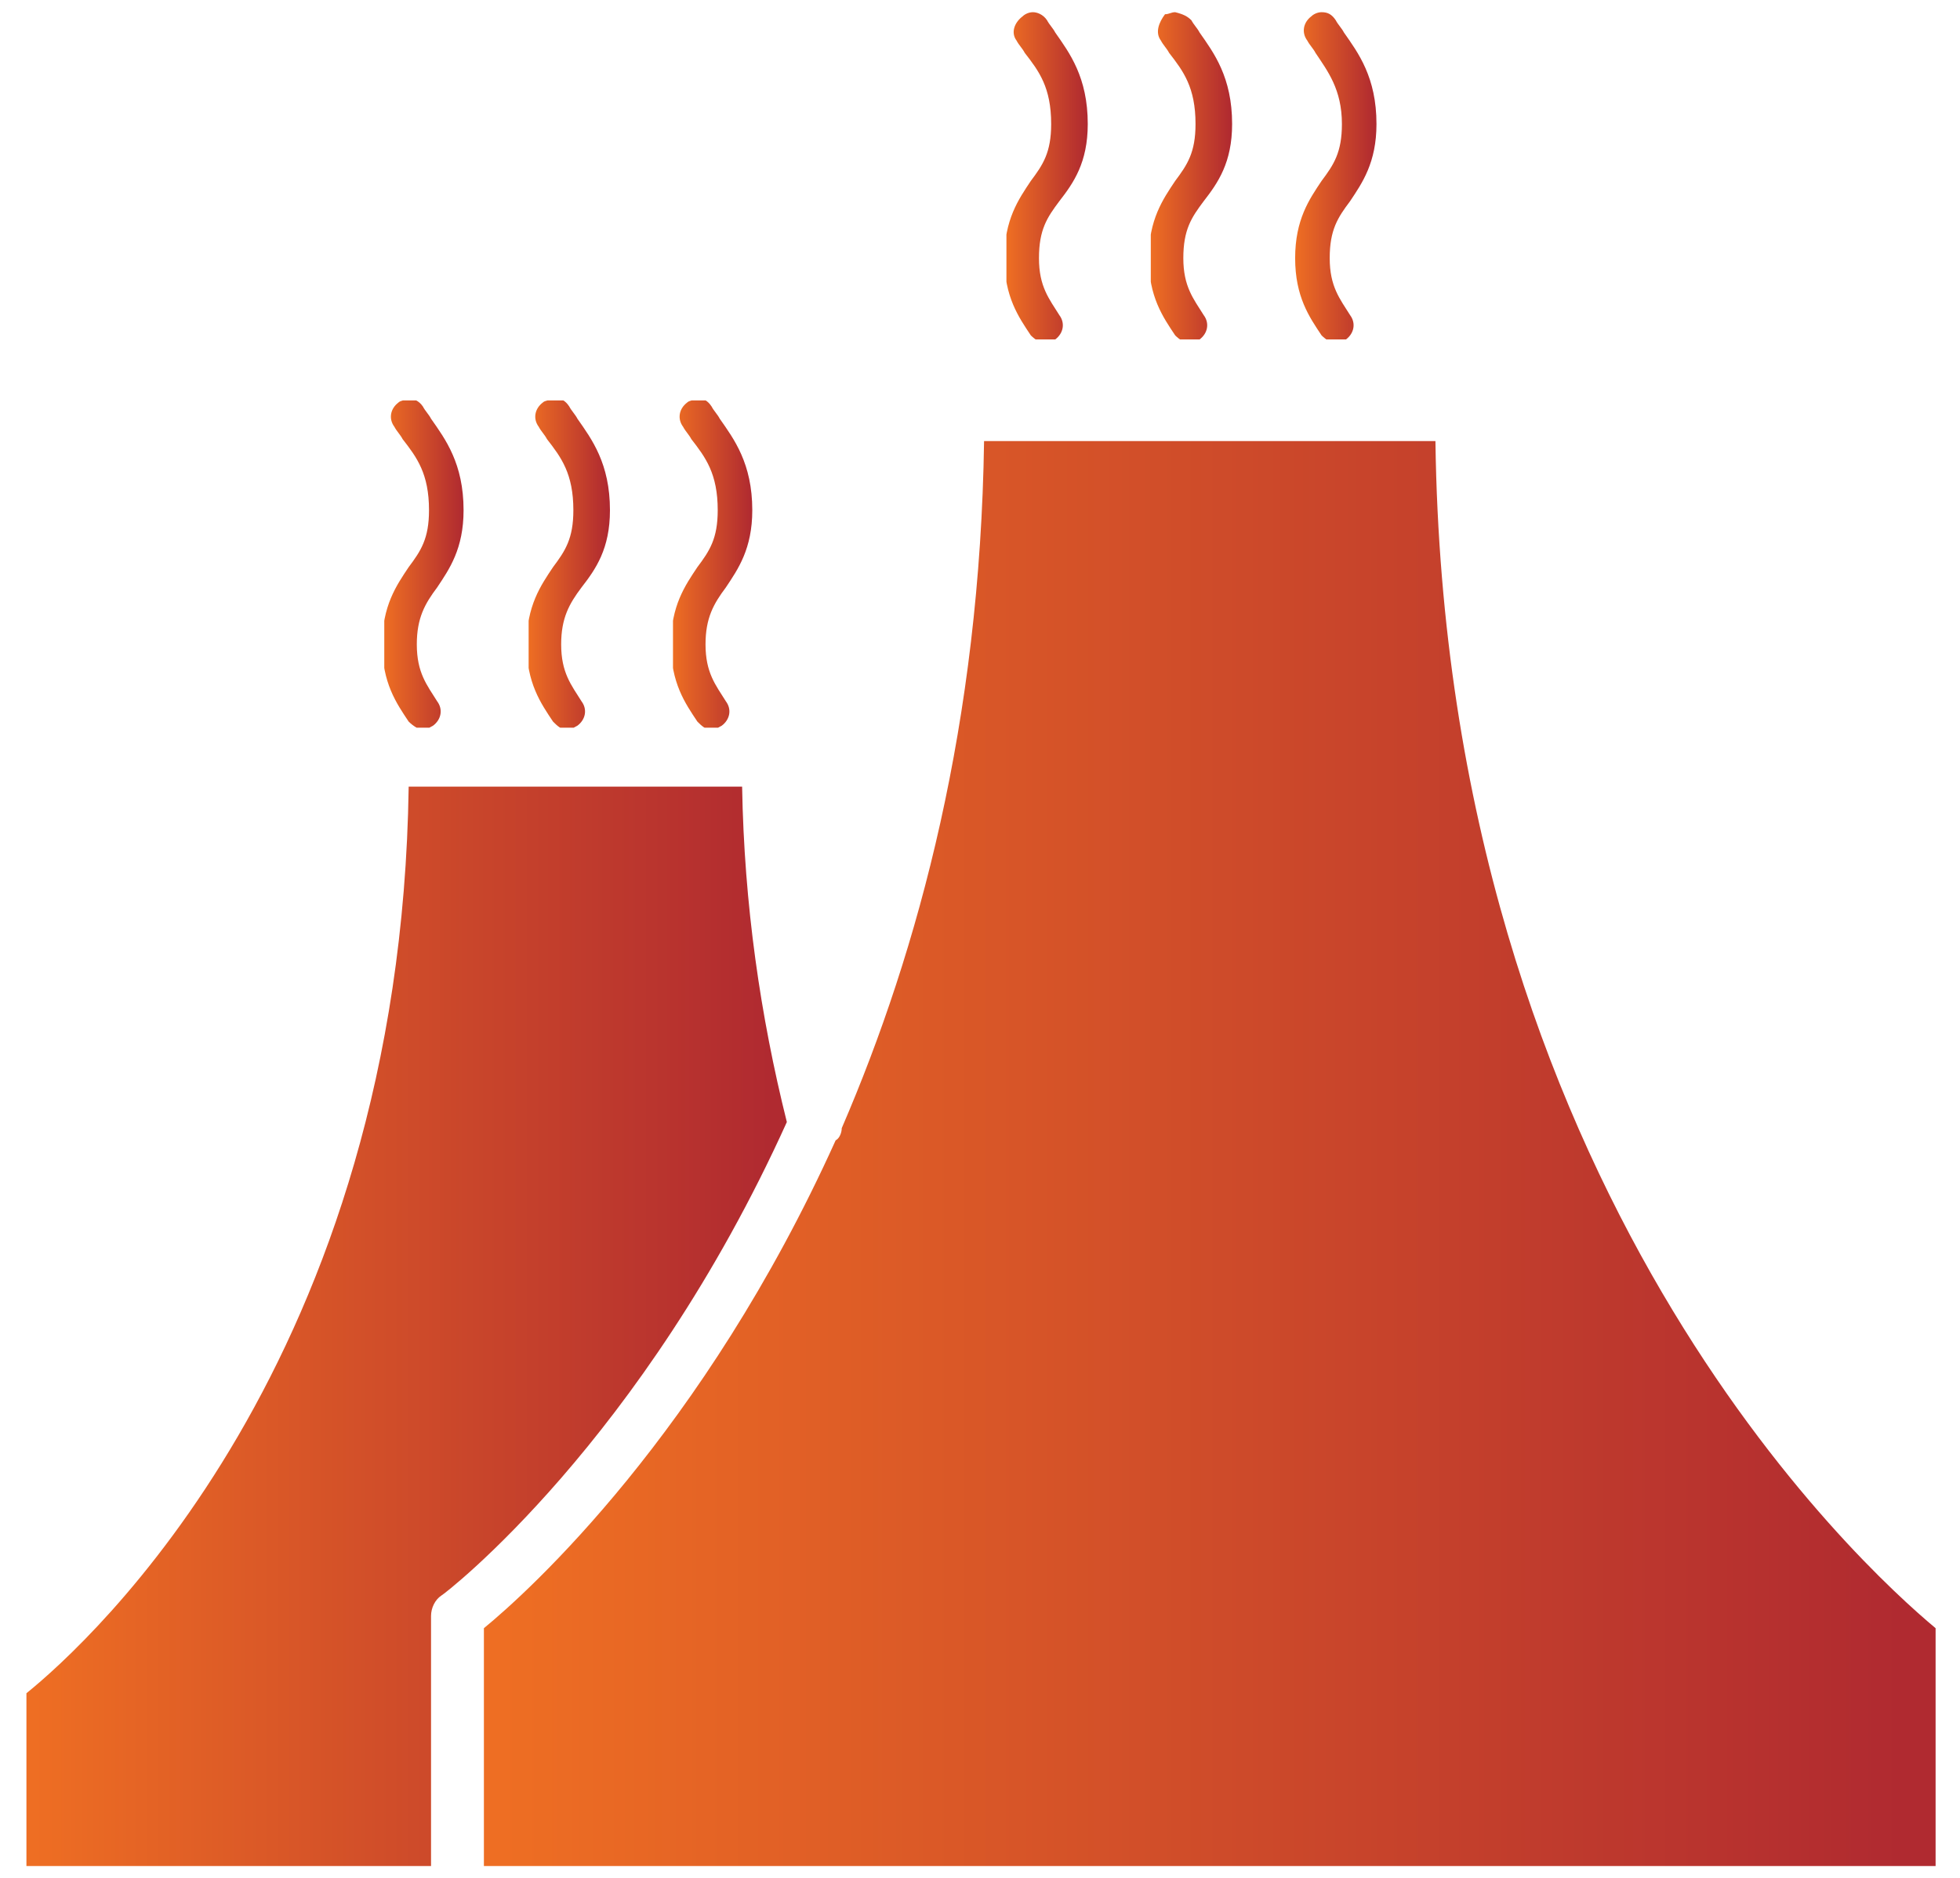
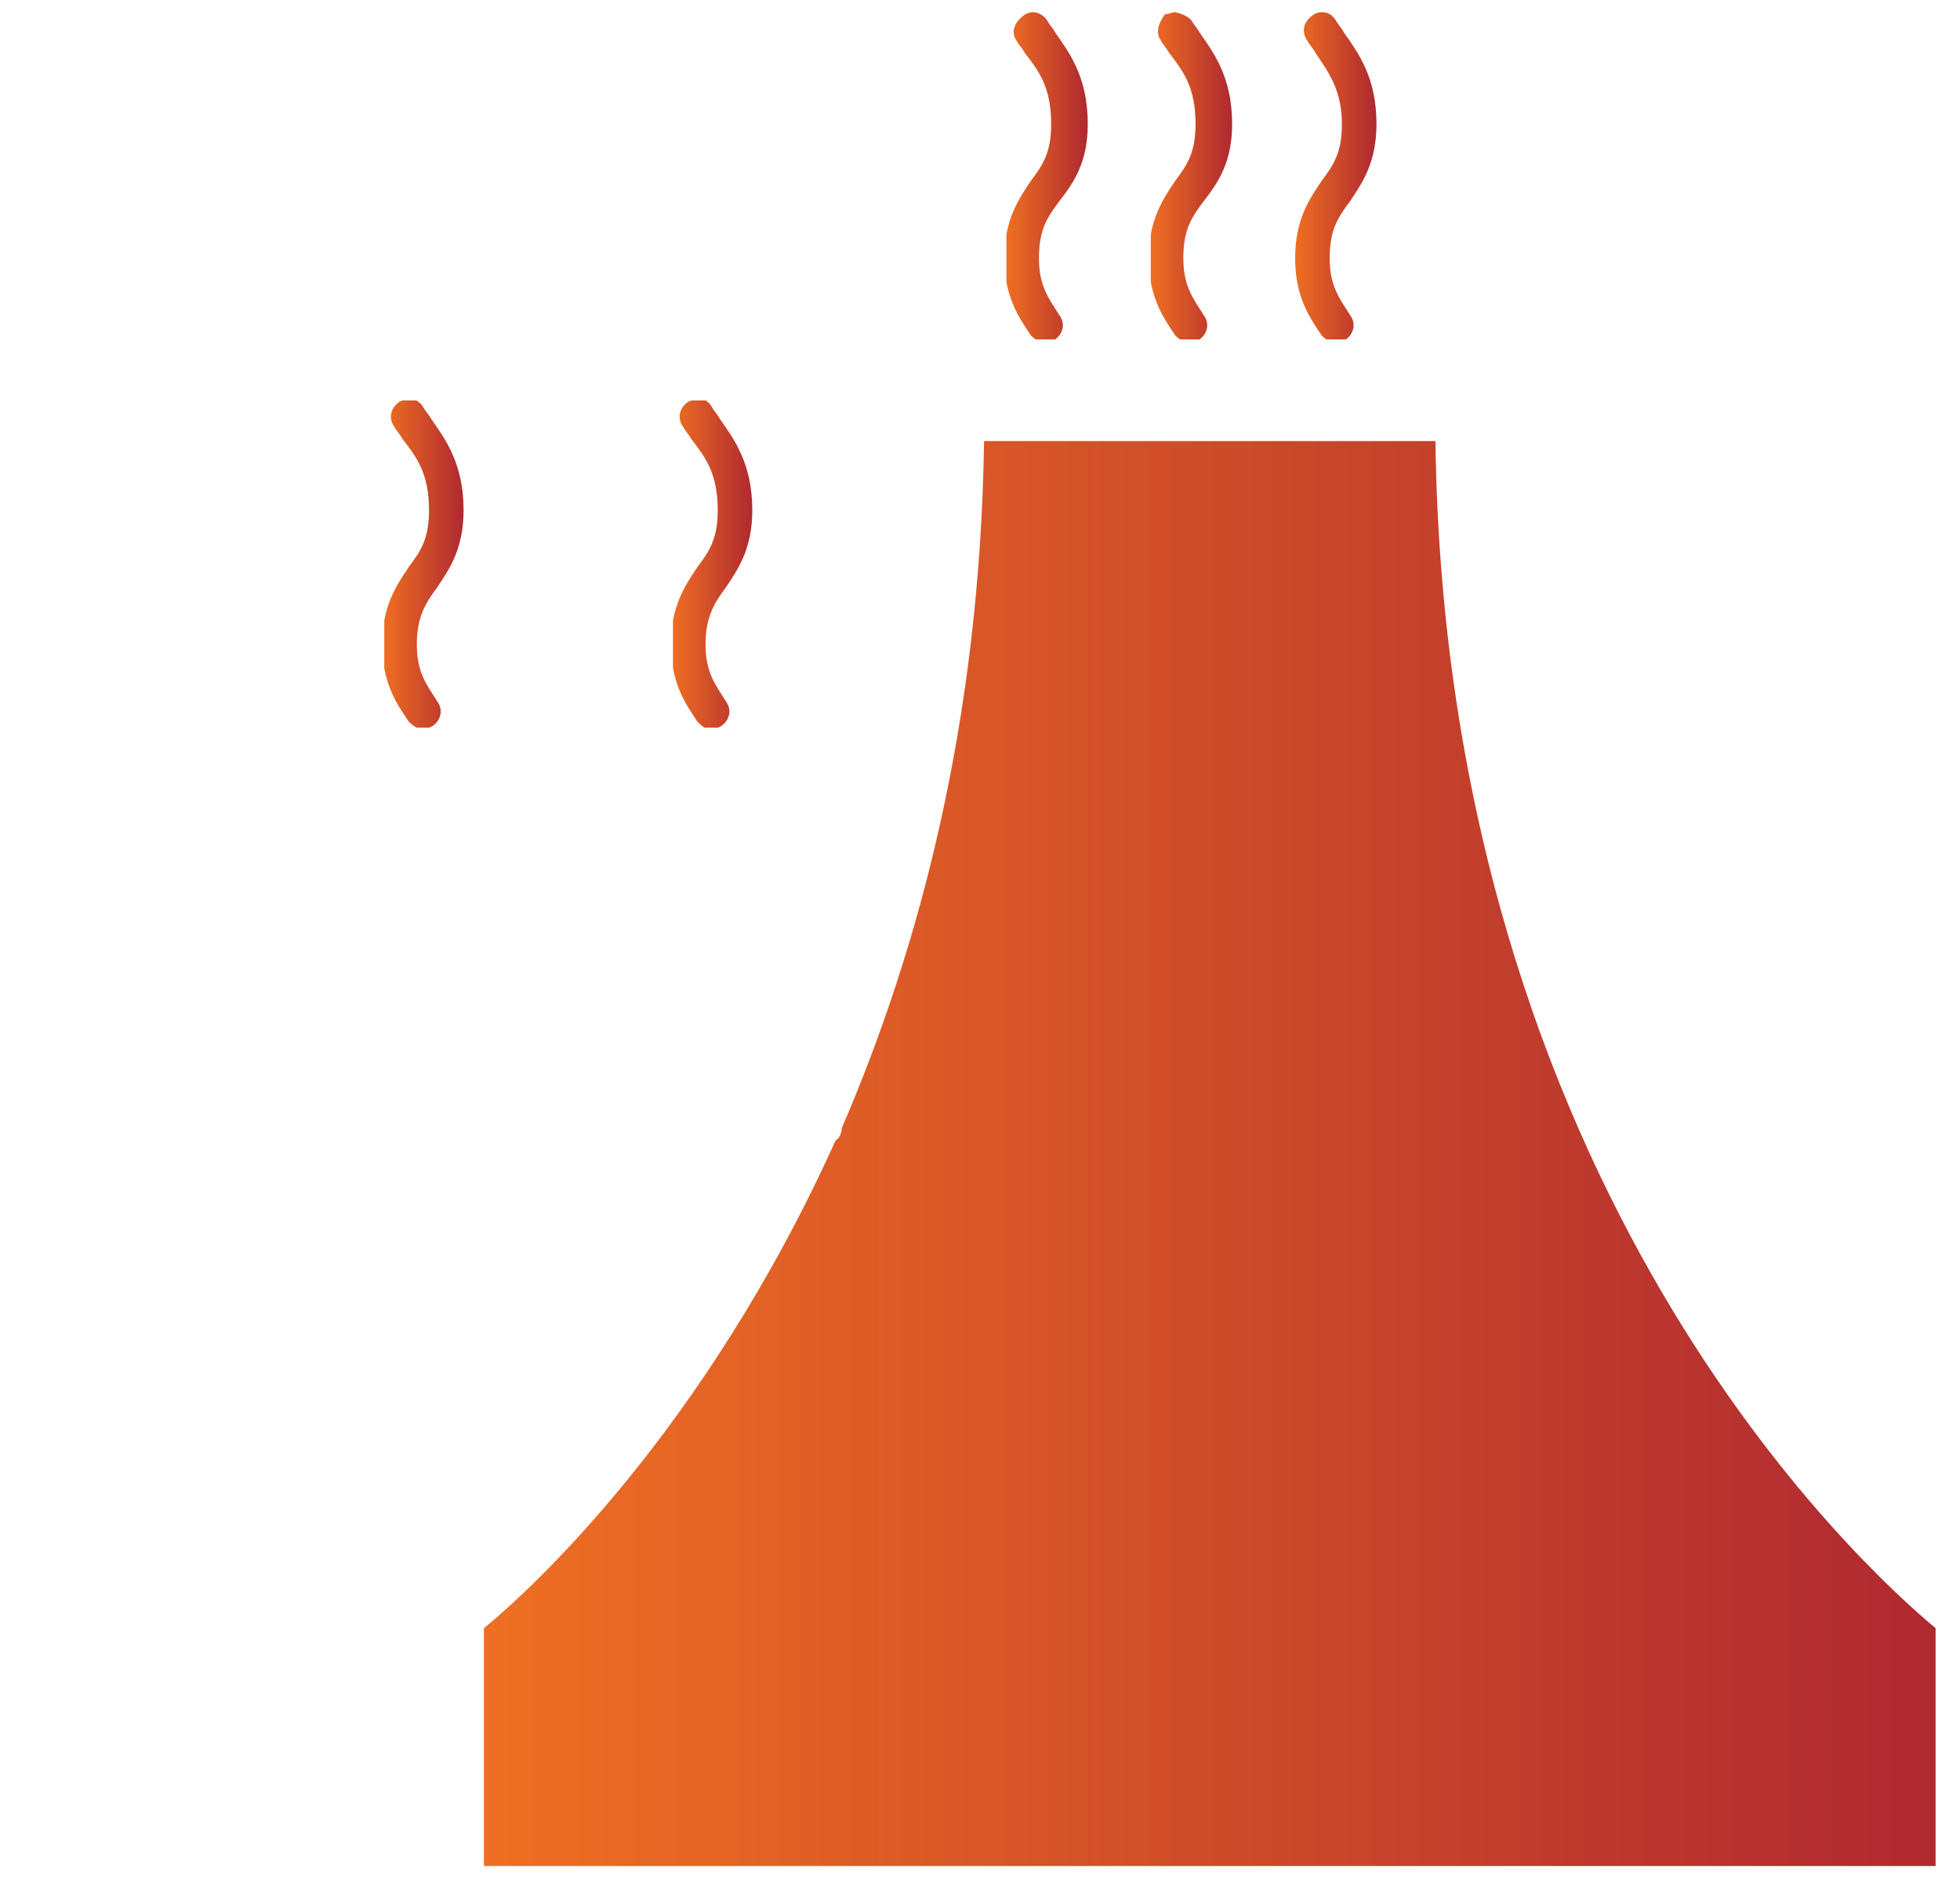
<svg xmlns="http://www.w3.org/2000/svg" xmlns:xlink="http://www.w3.org/1999/xlink" version="1.1" id="Layer_1" x="0px" y="0px" viewBox="0 0 96.4 92.4" style="enable-background:new 0 0 96.4 92.4;" xml:space="preserve">
  <style type="text/css">
	
		.st0{clip-path:url(#SVGID_00000135666802944998978880000014788257193971124913_);fill:url(#SVGID_00000142139226903067970870000004463006453217300637_);}
	
		.st1{clip-path:url(#SVGID_00000091709045697357719040000008678930597146199479_);fill:url(#SVGID_00000074430501983365013650000015046385821540310950_);}
	
		.st2{clip-path:url(#SVGID_00000029760450046786359050000014982521487917211281_);fill:url(#SVGID_00000180337988629321446000000016613887764404204713_);}
	
		.st3{clip-path:url(#SVGID_00000075845297961642407060000014579028192038233791_);fill:url(#SVGID_00000012436963884788305550000011642067771752008877_);}
	
		.st4{clip-path:url(#SVGID_00000032646028893418737840000013242860807050370969_);fill:url(#SVGID_00000087382532328188461060000006148146342045063042_);}
	
		.st5{clip-path:url(#SVGID_00000155132111045132843610000017308911961118860178_);fill:url(#SVGID_00000023247388068698207500000014520500026169524358_);}
	
		.st6{clip-path:url(#SVGID_00000044881772261269366820000010222411055181091491_);fill:url(#SVGID_00000132792063326600457000000011488109406969675940_);}
	
		.st7{clip-path:url(#SVGID_00000091014564293561593440000015570062966143794829_);fill:url(#SVGID_00000000211192393692979800000014384560533352756412_);}
</style>
  <g>
    <g>
      <defs>
-         <path id="SVGID_1_" d="M20.1,38.7C19.7,66.9,4.4,80.8,1.3,83.3v8.5h19.9V79.5c0-0.4,0.2-0.8,0.5-1c0.2-0.1,9.9-7.6,17-23.3     c-1.3-5.2-2.1-10.7-2.2-16.5H20.1z" />
-       </defs>
+         </defs>
      <clipPath id="SVGID_00000009571975836948997990000004435434784309155263_">
        <use xlink:href="#SVGID_1_" style="overflow:visible;" />
      </clipPath>
      <linearGradient id="SVGID_00000167372933980683662580000013895182714030424741_" gradientUnits="userSpaceOnUse" x1="30.06" y1="64.726" x2="32.716" y2="64.726" gradientTransform="matrix(14.092 0 0 -14.092 -422.352 977.366)">
        <stop offset="0" style="stop-color:#EE6E23" />
        <stop offset="1.187850e-02" style="stop-color:#EE6E23" />
        <stop offset="0.978" style="stop-color:#B02A30" />
        <stop offset="1" style="stop-color:#B02A30" />
      </linearGradient>
      <rect x="1.3" y="38.7" style="clip-path:url(#SVGID_00000009571975836948997990000004435434784309155263_);fill:url(#SVGID_00000167372933980683662580000013895182714030424741_);" width="37.4" height="53.1" />
    </g>
    <g>
      <defs>
        <path id="SVGID_00000127044776132069850390000014145697576611037569_" d="M48.4,21.7c-0.2,13.8-3.2,25-7,33.8     c0,0.2-0.1,0.5-0.3,0.6C34.6,70.5,26,78.3,23.8,80.1v11.7h71.4V80.1c-3.6-3-24.1-21.6-24.6-58.4H48.4z" />
      </defs>
      <clipPath id="SVGID_00000035510783578279129710000008688584321835368843_">
        <use xlink:href="#SVGID_00000127044776132069850390000014145697576611037569_" style="overflow:visible;" />
      </clipPath>
      <linearGradient id="SVGID_00000111155001603661978960000017516725004553014450_" gradientUnits="userSpaceOnUse" x1="31.629" y1="65.058" x2="34.284" y2="65.058" gradientTransform="matrix(26.877 0 0 -26.877 -826.322 1805.327)">
        <stop offset="0" style="stop-color:#EE6E23" />
        <stop offset="1.187850e-02" style="stop-color:#EE6E23" />
        <stop offset="0.978" style="stop-color:#B02A30" />
        <stop offset="1" style="stop-color:#B02A30" />
      </linearGradient>
      <rect x="23.8" y="21.7" style="clip-path:url(#SVGID_00000035510783578279129710000008688584321835368843_);fill:url(#SVGID_00000111155001603661978960000017516725004553014450_);" width="71.4" height="70.1" />
    </g>
    <g>
      <defs>
        <path id="SVGID_00000173140516021621367510000006452145013616875429_" d="M50.3,0.8C49.9,1.1,49.7,1.6,50,2     c0.1,0.2,0.3,0.4,0.4,0.6c0.7,0.9,1.3,1.7,1.3,3.5c0,1.4-0.4,2-1,2.8c-0.6,0.9-1.3,1.9-1.3,3.8c0,1.9,0.7,2.9,1.3,3.8     c0.2,0.2,0.5,0.4,0.7,0.4c0.2,0,0.3-0.1,0.5-0.2c0.4-0.3,0.5-0.8,0.2-1.2c-0.5-0.8-1-1.4-1-2.8c0-1.4,0.4-2,1-2.8     C52.8,9,53.5,8,53.5,6.1c0-2.3-0.9-3.5-1.6-4.5c-0.1-0.2-0.3-0.4-0.4-0.6c-0.2-0.3-0.5-0.4-0.7-0.4C50.6,0.6,50.4,0.7,50.3,0.8" />
      </defs>
      <clipPath id="SVGID_00000066487759030501179330000000377988123360203414_">
        <use xlink:href="#SVGID_00000173140516021621367510000006452145013616875429_" style="overflow:visible;" />
      </clipPath>
      <linearGradient id="SVGID_00000155143420011930907920000007914480424393573539_" gradientUnits="userSpaceOnUse" x1="31.654" y1="83.19" x2="34.309" y2="83.19" gradientTransform="matrix(1.508 0 0 -1.508 1.771 134.19)">
        <stop offset="0" style="stop-color:#EE6E23" />
        <stop offset="1.187850e-02" style="stop-color:#EE6E23" />
        <stop offset="0.978" style="stop-color:#B02A30" />
        <stop offset="1" style="stop-color:#B02A30" />
      </linearGradient>
      <rect x="49.5" y="0.6" style="clip-path:url(#SVGID_00000066487759030501179330000000377988123360203414_);fill:url(#SVGID_00000155143420011930907920000007914480424393573539_);" width="4" height="16.1" />
    </g>
    <g>
      <defs>
        <path id="SVGID_00000076567469436793131570000014919626454284083864_" d="M57.8,0.6c-0.2,0-0.3,0.1-0.5,0.1     C57,1.1,56.8,1.6,57.1,2c0.1,0.2,0.3,0.4,0.4,0.6c0.7,0.9,1.3,1.7,1.3,3.5c0,1.4-0.4,2-1,2.8c-0.6,0.9-1.3,1.9-1.3,3.8     c0,1.9,0.7,2.9,1.3,3.8c0.2,0.2,0.5,0.4,0.7,0.4c0.2,0,0.3-0.1,0.5-0.2c0.4-0.3,0.5-0.8,0.2-1.2c-0.5-0.8-1-1.4-1-2.8     c0-1.4,0.4-2,1-2.8C59.9,9,60.6,8,60.6,6.1c0-2.3-0.9-3.5-1.6-4.5c-0.1-0.2-0.3-0.4-0.4-0.6C58.4,0.8,58.2,0.7,57.8,0.6L57.8,0.6     z" />
      </defs>
      <clipPath id="SVGID_00000013189649866929675790000017104508469280135868_">
        <use xlink:href="#SVGID_00000076567469436793131570000014919626454284083864_" style="overflow:visible;" />
      </clipPath>
      <linearGradient id="SVGID_00000071543464434734546110000017075394658747058618_" gradientUnits="userSpaceOnUse" x1="34.589" y1="83.19" x2="37.244" y2="83.19" gradientTransform="matrix(1.508 0 0 -1.508 4.444 134.19)">
        <stop offset="0" style="stop-color:#EE6E23" />
        <stop offset="1.187850e-02" style="stop-color:#EE6E23" />
        <stop offset="0.978" style="stop-color:#B02A30" />
        <stop offset="1" style="stop-color:#B02A30" />
      </linearGradient>
      <rect x="56.6" y="0.6" style="clip-path:url(#SVGID_00000013189649866929675790000017104508469280135868_);fill:url(#SVGID_00000071543464434734546110000017075394658747058618_);" width="4" height="16.1" />
    </g>
    <g>
      <defs>
        <path id="SVGID_00000142140720121098230160000011899513580736388789_" d="M64.5,0.8c-0.4,0.3-0.5,0.8-0.2,1.2     c0.1,0.2,0.3,0.4,0.4,0.6C65.3,3.5,66,4.4,66,6.1c0,1.4-0.4,2-1,2.8c-0.6,0.9-1.3,1.9-1.3,3.8c0,1.9,0.7,2.9,1.3,3.8     c0.2,0.2,0.5,0.4,0.7,0.4c0.2,0,0.3-0.1,0.5-0.2c0.4-0.3,0.5-0.8,0.2-1.2c-0.5-0.8-1-1.4-1-2.8c0-1.4,0.4-2,1-2.8     C67,9,67.7,8,67.7,6.1c0-2.3-0.9-3.5-1.6-4.5c-0.1-0.2-0.3-0.4-0.4-0.6c-0.2-0.3-0.4-0.4-0.7-0.4C64.8,0.6,64.6,0.7,64.5,0.8" />
      </defs>
      <clipPath id="SVGID_00000129918150922829041960000012548337897082443913_">
        <use xlink:href="#SVGID_00000142140720121098230160000011899513580736388789_" style="overflow:visible;" />
      </clipPath>
      <linearGradient id="SVGID_00000067922932085778539200000016405745857553482640_" gradientUnits="userSpaceOnUse" x1="37.522" y1="83.19" x2="40.177" y2="83.19" gradientTransform="matrix(1.508 0 0 -1.508 7.117 134.19)">
        <stop offset="0" style="stop-color:#EE6E23" />
        <stop offset="1.187850e-02" style="stop-color:#EE6E23" />
        <stop offset="0.978" style="stop-color:#B02A30" />
        <stop offset="1" style="stop-color:#B02A30" />
      </linearGradient>
      <rect x="63.7" y="0.6" style="clip-path:url(#SVGID_00000129918150922829041960000012548337897082443913_);fill:url(#SVGID_00000067922932085778539200000016405745857553482640_);" width="4" height="16.1" />
    </g>
    <g>
      <defs>
        <path id="SVGID_00000134233757062797754030000004653792309684130971_" d="M19.6,19.8c-0.4,0.3-0.5,0.8-0.2,1.2     c0.1,0.2,0.3,0.4,0.4,0.6c0.7,0.9,1.3,1.7,1.3,3.5c0,1.4-0.4,2-1,2.8c-0.6,0.9-1.3,1.9-1.3,3.8c0,1.9,0.7,2.9,1.3,3.8     c0.2,0.2,0.5,0.4,0.7,0.4c0.2,0,0.3-0.1,0.5-0.2c0.4-0.3,0.5-0.8,0.2-1.2c-0.5-0.8-1-1.4-1-2.8c0-1.3,0.4-2,1-2.8     c0.6-0.9,1.3-1.9,1.3-3.8c0-2.3-0.9-3.5-1.6-4.5c-0.1-0.2-0.3-0.4-0.4-0.6c-0.2-0.3-0.5-0.4-0.7-0.4     C19.9,19.7,19.7,19.7,19.6,19.8" />
      </defs>
      <clipPath id="SVGID_00000142159615844503284700000009703550137603453076_">
        <use xlink:href="#SVGID_00000134233757062797754030000004653792309684130971_" style="overflow:visible;" />
      </clipPath>
      <linearGradient id="SVGID_00000177459689794976498010000001957653710586783898_" gradientUnits="userSpaceOnUse" x1="18.981" y1="75.329" x2="21.636" y2="75.329" gradientTransform="matrix(1.508 0 0 -1.508 -9.777 141.353)">
        <stop offset="0" style="stop-color:#EE6E23" />
        <stop offset="1.187850e-02" style="stop-color:#EE6E23" />
        <stop offset="0.978" style="stop-color:#B02A30" />
        <stop offset="1" style="stop-color:#B02A30" />
      </linearGradient>
      <rect x="18.9" y="19.7" style="clip-path:url(#SVGID_00000142159615844503284700000009703550137603453076_);fill:url(#SVGID_00000177459689794976498010000001957653710586783898_);" width="4" height="16.1" />
    </g>
    <g>
      <defs>
        <path id="SVGID_00000104679863670651586920000001222378851853325467_" d="M26.7,19.8c-0.4,0.3-0.5,0.8-0.2,1.2     c0.1,0.2,0.3,0.4,0.4,0.6c0.7,0.9,1.3,1.7,1.3,3.5c0,1.4-0.4,2-1,2.8c-0.6,0.9-1.3,1.9-1.3,3.8c0,1.9,0.7,2.9,1.3,3.8     c0.2,0.2,0.4,0.4,0.7,0.4c0.2,0,0.3-0.1,0.5-0.2c0.4-0.3,0.5-0.8,0.2-1.2c-0.5-0.8-1-1.4-1-2.8c0-1.3,0.4-2,1-2.8     C29.3,28,30,27,30,25.1c0-2.3-0.9-3.5-1.6-4.5c-0.1-0.2-0.3-0.4-0.4-0.6c-0.2-0.3-0.4-0.4-0.7-0.4C27,19.7,26.8,19.7,26.7,19.8" />
      </defs>
      <clipPath id="SVGID_00000093145817162464646330000009586948625985147322_">
        <use xlink:href="#SVGID_00000104679863670651586920000001222378851853325467_" style="overflow:visible;" />
      </clipPath>
      <linearGradient id="SVGID_00000149377737411868713480000011367174986573157518_" gradientUnits="userSpaceOnUse" x1="21.914" y1="75.329" x2="24.569" y2="75.329" gradientTransform="matrix(1.508 0 0 -1.508 -7.104 141.353)">
        <stop offset="0" style="stop-color:#EE6E23" />
        <stop offset="1.187850e-02" style="stop-color:#EE6E23" />
        <stop offset="0.978" style="stop-color:#B02A30" />
        <stop offset="1" style="stop-color:#B02A30" />
      </linearGradient>
-       <rect x="26" y="19.7" style="clip-path:url(#SVGID_00000093145817162464646330000009586948625985147322_);fill:url(#SVGID_00000149377737411868713480000011367174986573157518_);" width="4" height="16.1" />
    </g>
    <g>
      <defs>
        <path id="SVGID_00000182502081198920205690000004709604944316382383_" d="M33.8,19.8c-0.4,0.3-0.5,0.8-0.2,1.2     c0.1,0.2,0.3,0.4,0.4,0.6c0.7,0.9,1.3,1.7,1.3,3.5c0,1.4-0.4,2-1,2.8c-0.6,0.9-1.3,1.9-1.3,3.8c0,1.9,0.7,2.9,1.3,3.8     c0.2,0.2,0.4,0.4,0.7,0.4c0.2,0,0.3-0.1,0.5-0.2c0.4-0.3,0.5-0.8,0.2-1.2c-0.5-0.8-1-1.4-1-2.8c0-1.3,0.4-2,1-2.8     c0.6-0.9,1.3-1.9,1.3-3.8c0-2.3-0.9-3.5-1.6-4.5c-0.1-0.2-0.3-0.4-0.4-0.6c-0.2-0.3-0.4-0.4-0.7-0.4     C34.1,19.7,33.9,19.7,33.8,19.8" />
      </defs>
      <clipPath id="SVGID_00000131367429618254130090000003660403951768781713_">
        <use xlink:href="#SVGID_00000182502081198920205690000004709604944316382383_" style="overflow:visible;" />
      </clipPath>
      <linearGradient id="SVGID_00000130615568280562740700000001221082478056983692_" gradientUnits="userSpaceOnUse" x1="24.848" y1="75.329" x2="27.502" y2="75.329" gradientTransform="matrix(1.508 0 0 -1.508 -4.431 141.353)">
        <stop offset="0" style="stop-color:#EE6E23" />
        <stop offset="1.187850e-02" style="stop-color:#EE6E23" />
        <stop offset="0.978" style="stop-color:#B02A30" />
        <stop offset="1" style="stop-color:#B02A30" />
      </linearGradient>
      <rect x="33.1" y="19.7" style="clip-path:url(#SVGID_00000131367429618254130090000003660403951768781713_);fill:url(#SVGID_00000130615568280562740700000001221082478056983692_);" width="4" height="16.1" />
    </g>
  </g>
</svg>